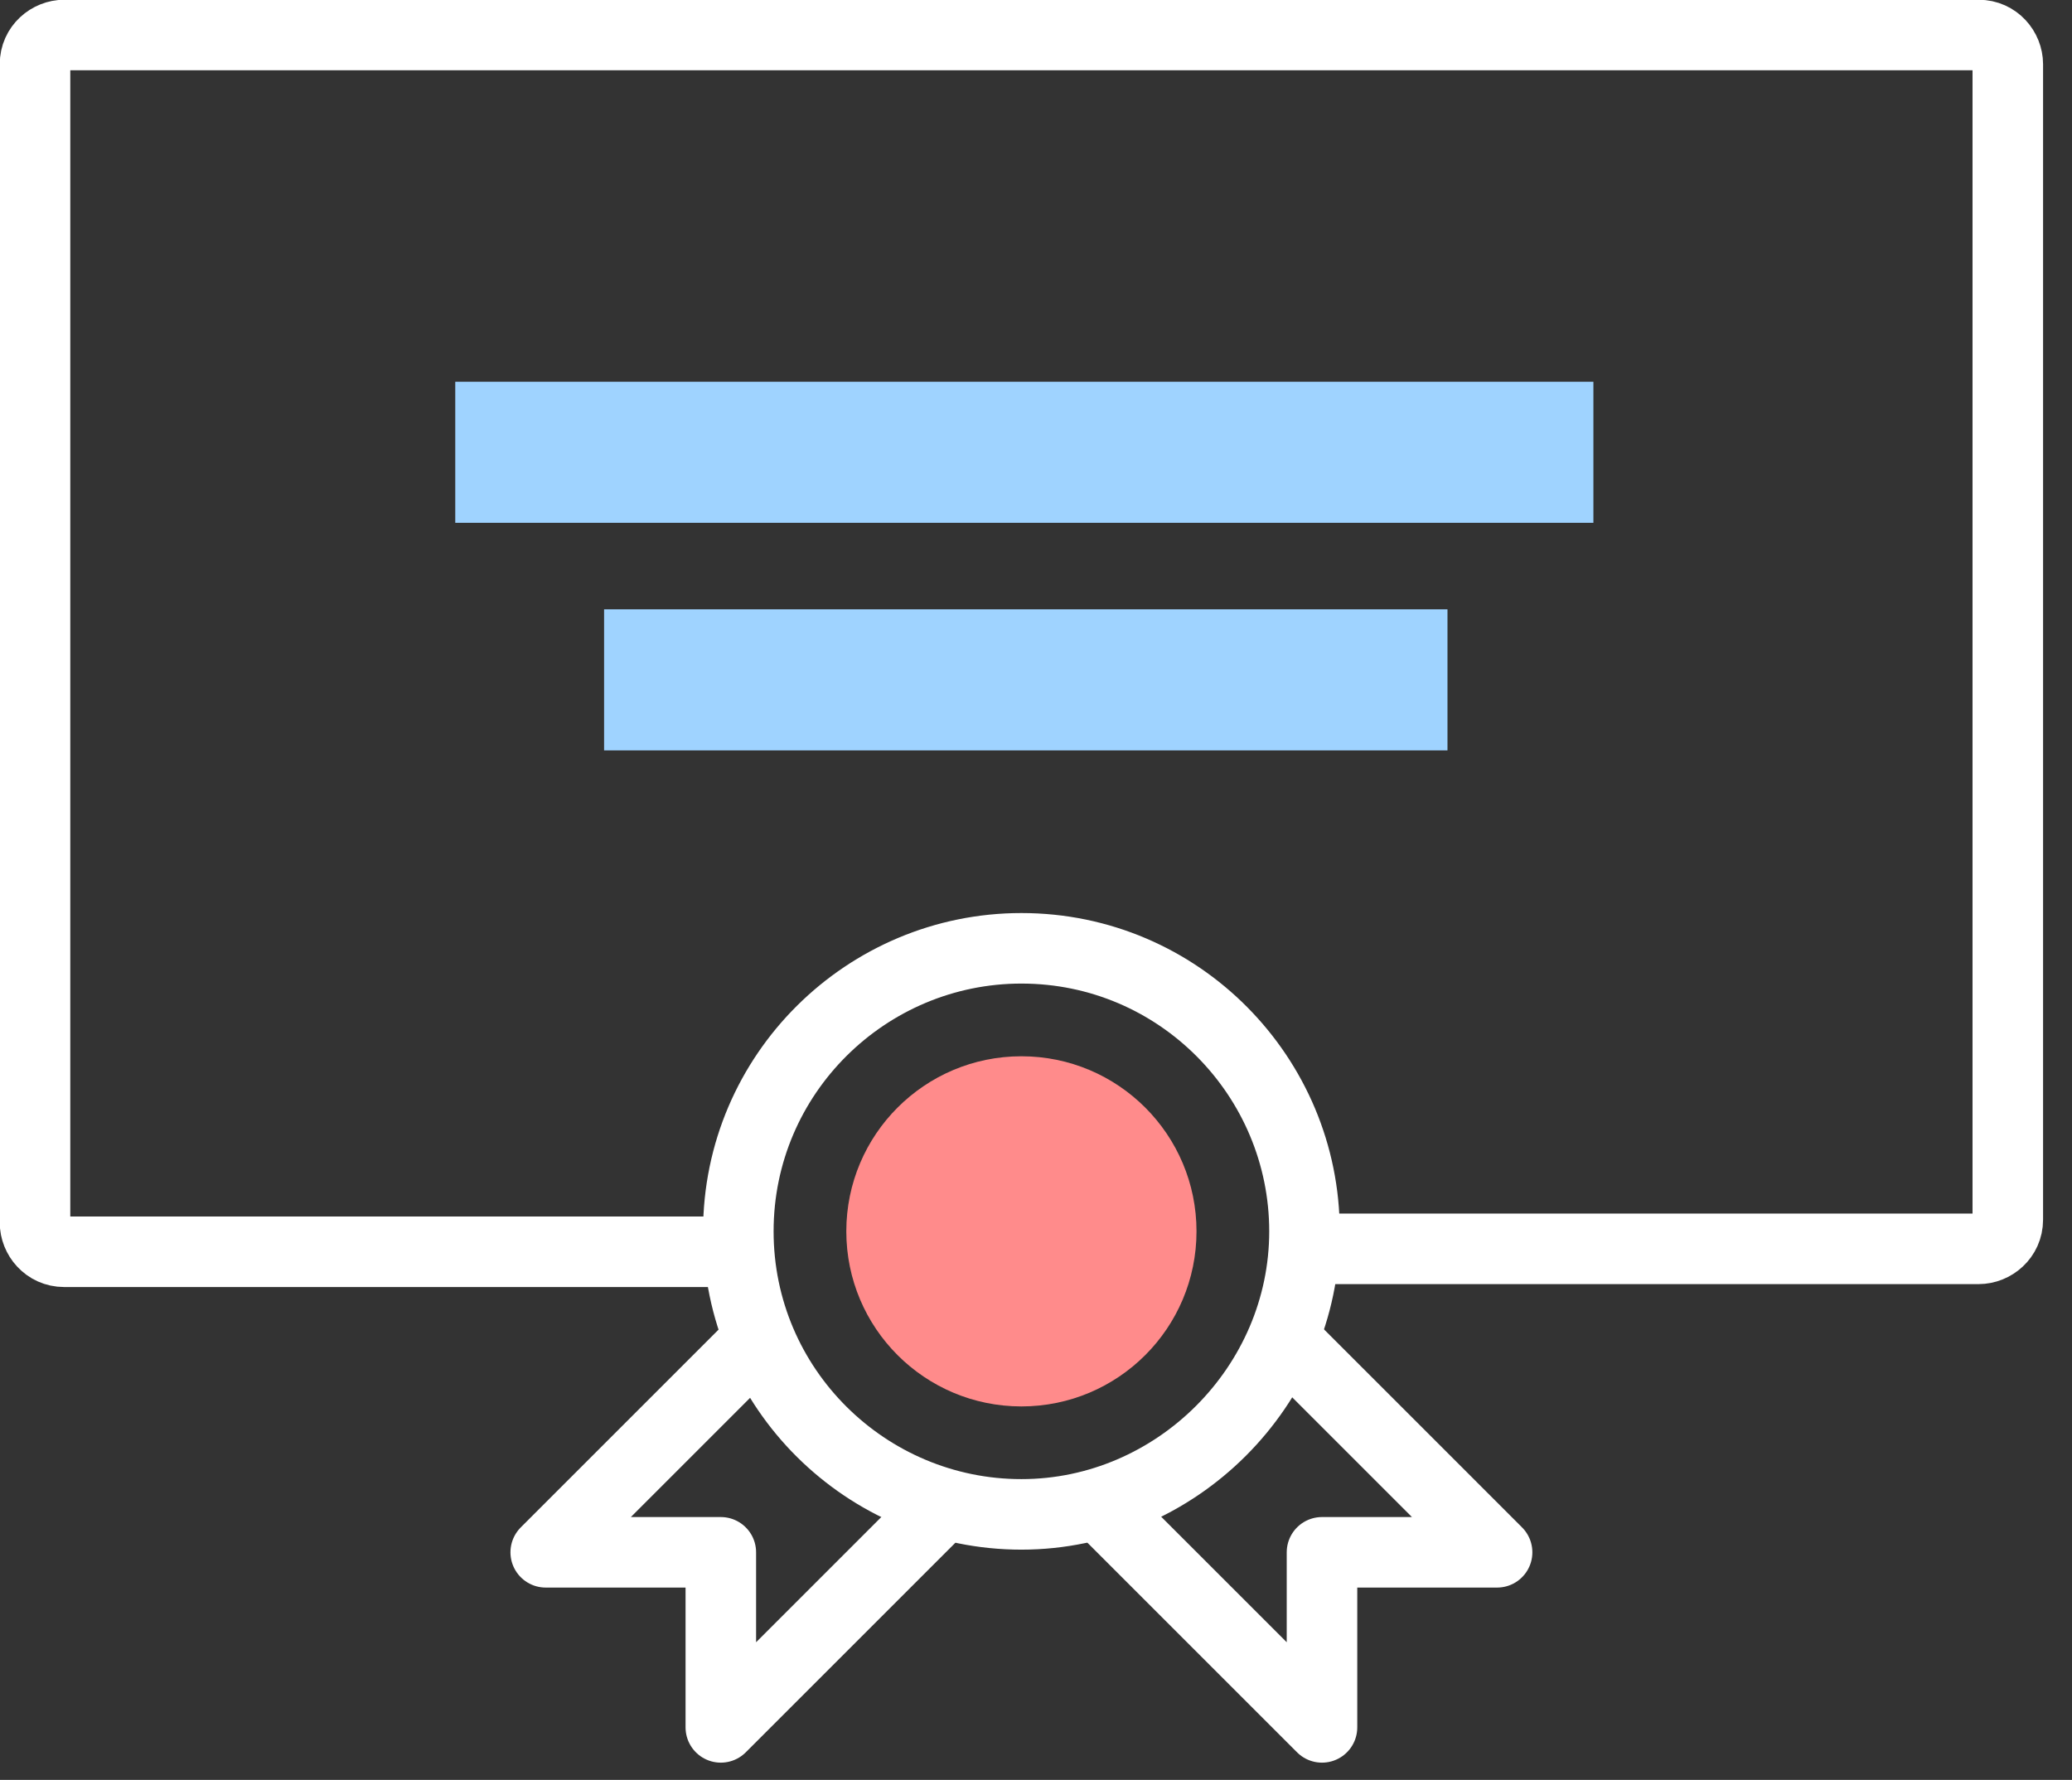
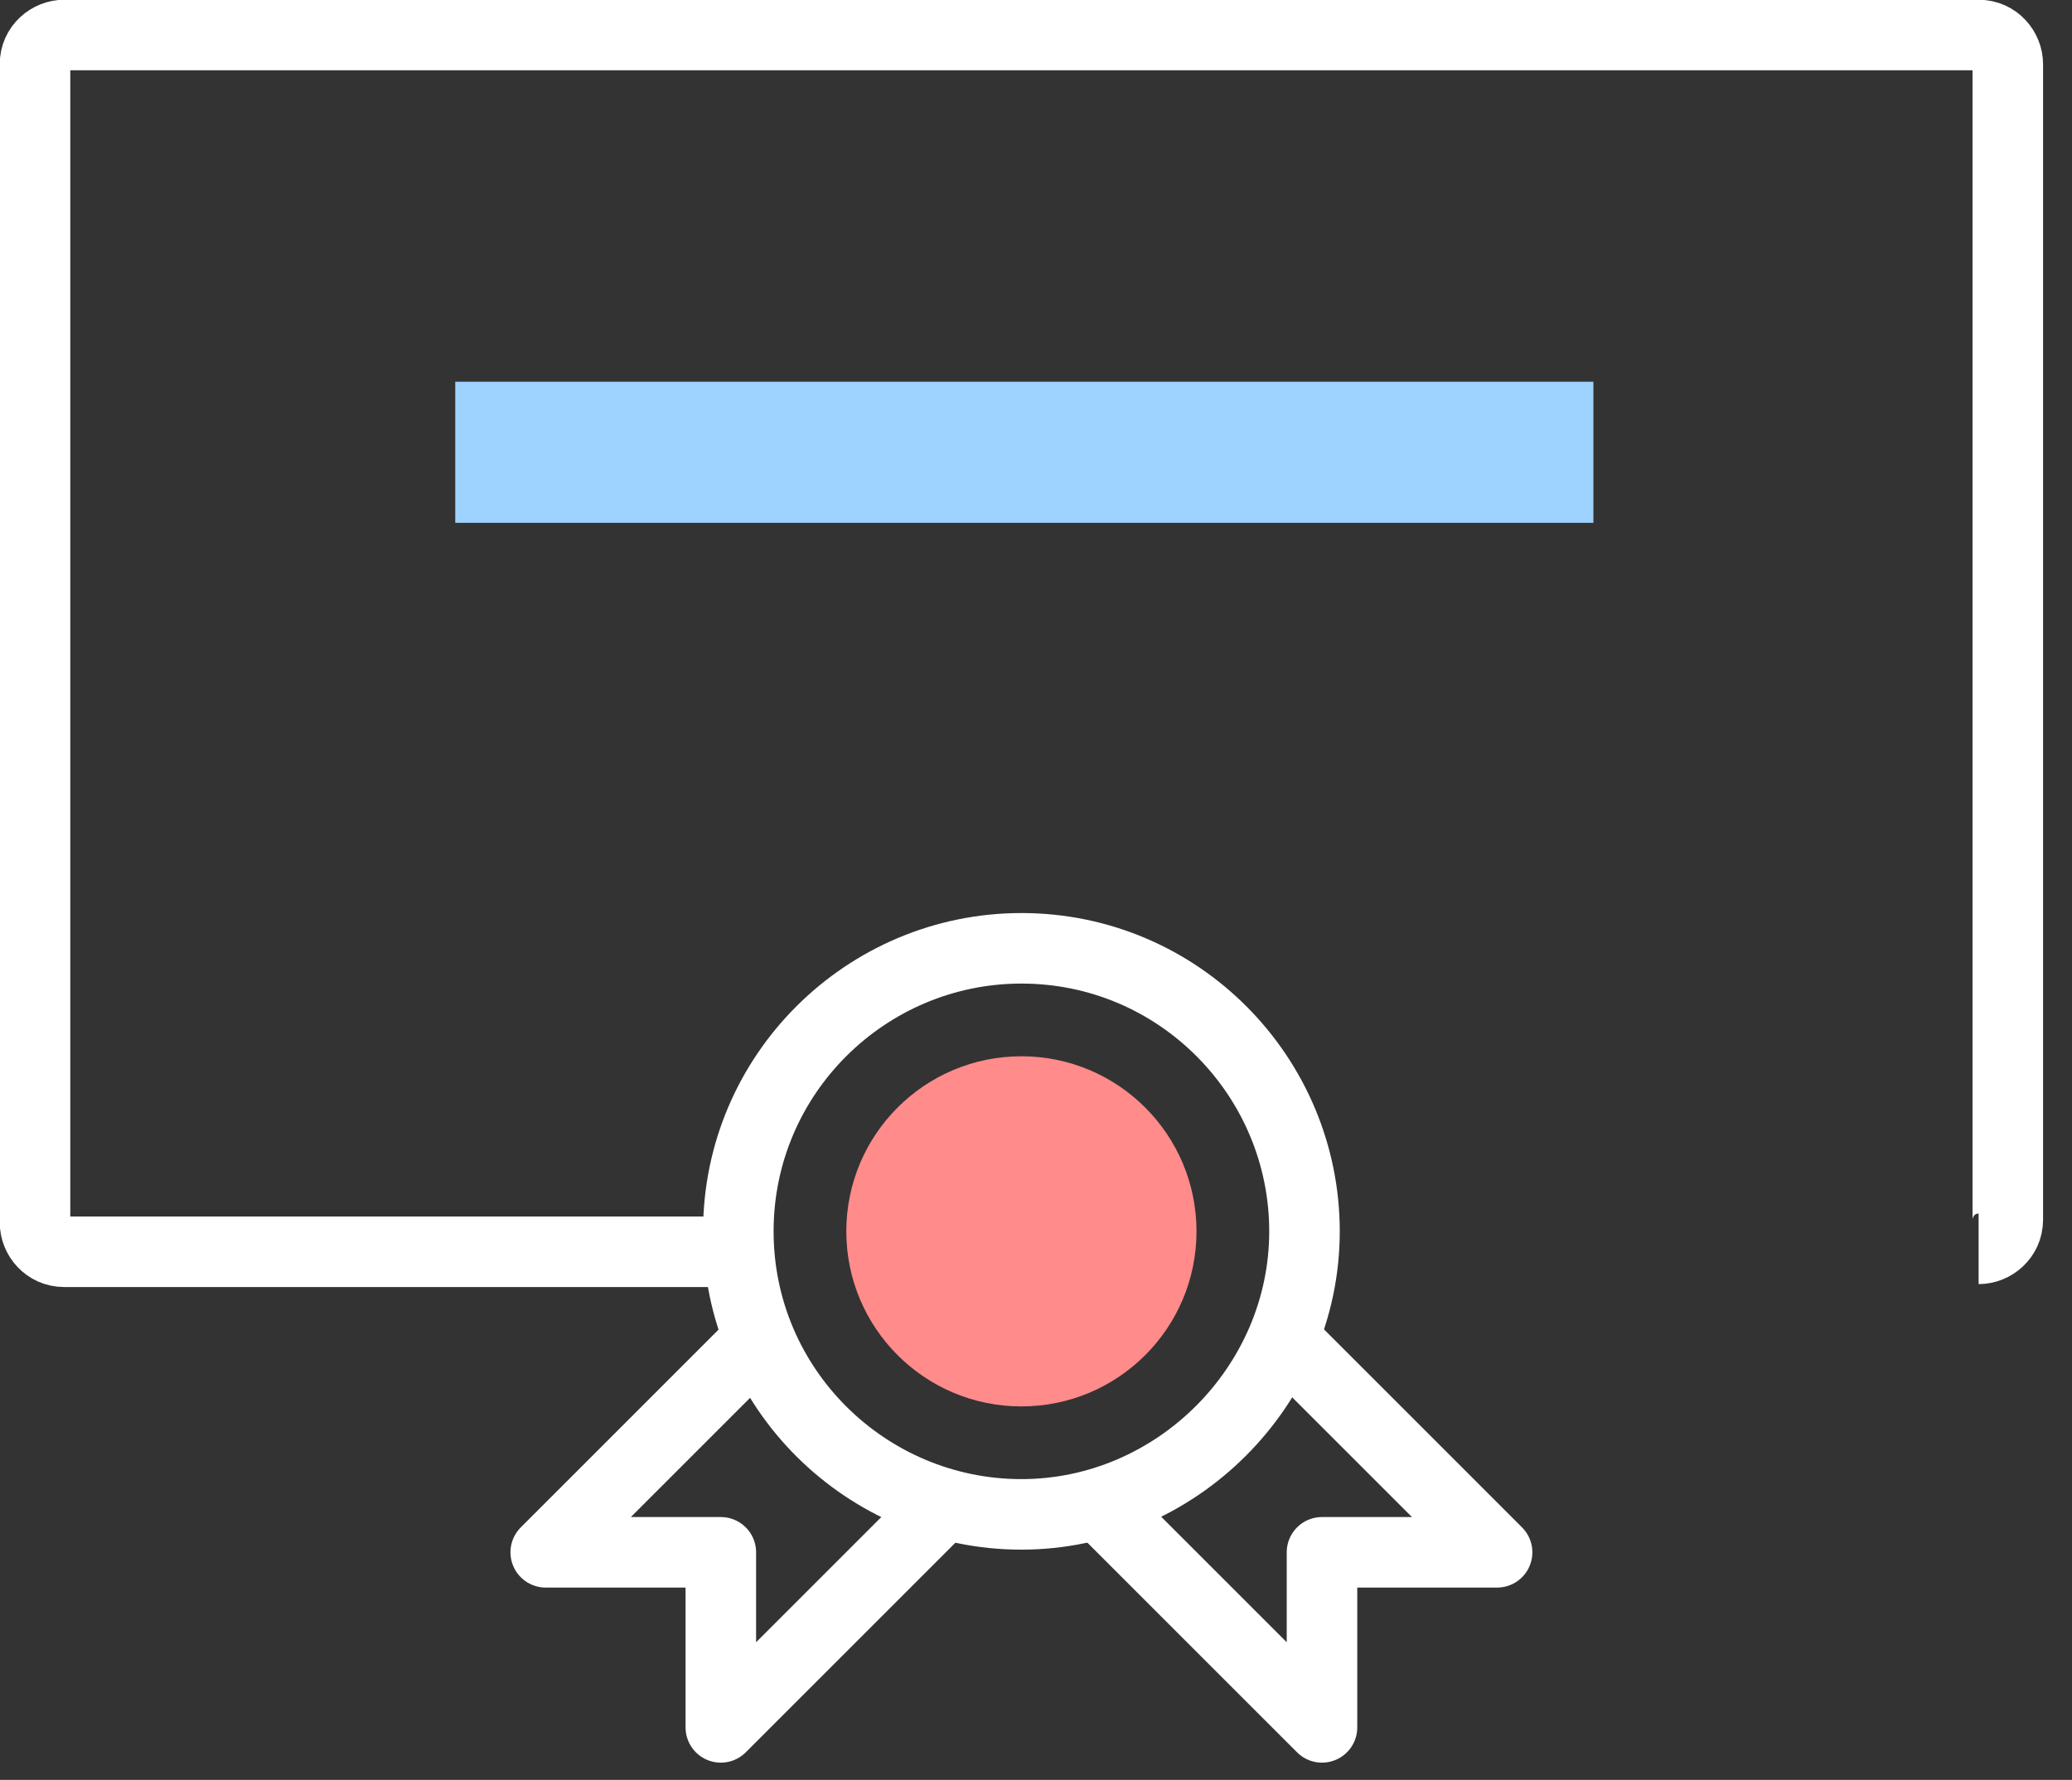
<svg xmlns="http://www.w3.org/2000/svg" version="1.1" id="Слой_1" x="0px" y="0px" width="71" height="61" viewBox="0 0 71 61" style="enable-background:new 0 0 71 61;" xml:space="preserve">
  <rect x="0" y="0" width="71" height="61" fill="#333333" stroke="none" />
  <style type="text/css">
	.st0{fill:none;stroke:#FFFFFF;stroke-width:2.417;stroke-miterlimit:10;}
	.st1{fill:none;stroke:#FFFFFF;stroke-width:2.417;stroke-linecap:round;stroke-linejoin:round;stroke-miterlimit:10;}
	.st2{fill:none;stroke:#9FD3FF;stroke-width:4.835;stroke-miterlimit:10;}
	.st3{fill:#FF8B8B;}
</style>
-   <path class="st0" d="M25.6,42.9H2.2c-0.6,0-1-0.5-1-1V2.2c0-0.6,0.5-1,1-1h65.6c0.6,0,1,0.5,1,1v39.6c0,0.6-0.5,1-1,1H44.4" />
+   <path class="st0" d="M25.6,42.9H2.2c-0.6,0-1-0.5-1-1V2.2c0-0.6,0.5-1,1-1h65.6c0.6,0,1,0.5,1,1v39.6c0,0.6-0.5,1-1,1" />
  <path class="st0" d="M44.7,42.2c0-5.3-4.3-9.7-9.7-9.7c-5.3,0-9.7,4.3-9.7,9.7s4.4,9.7,9.7,9.7S44.7,47.5,44.7,42.2z" />
  <path class="st1" d="M38.1,52l7.2,7.2v-6h6L44.1,46" />
  <path class="st1" d="M31.9,52l-7.2,7.2v-6h-6l7.2-7.2" />
-   <path class="st2" d="M49.6,23.3H20.7" />
  <path class="st2" d="M15.6,15.5h39" />
  <circle class="st3" cx="35" cy="42.2" r="6" />
</svg>